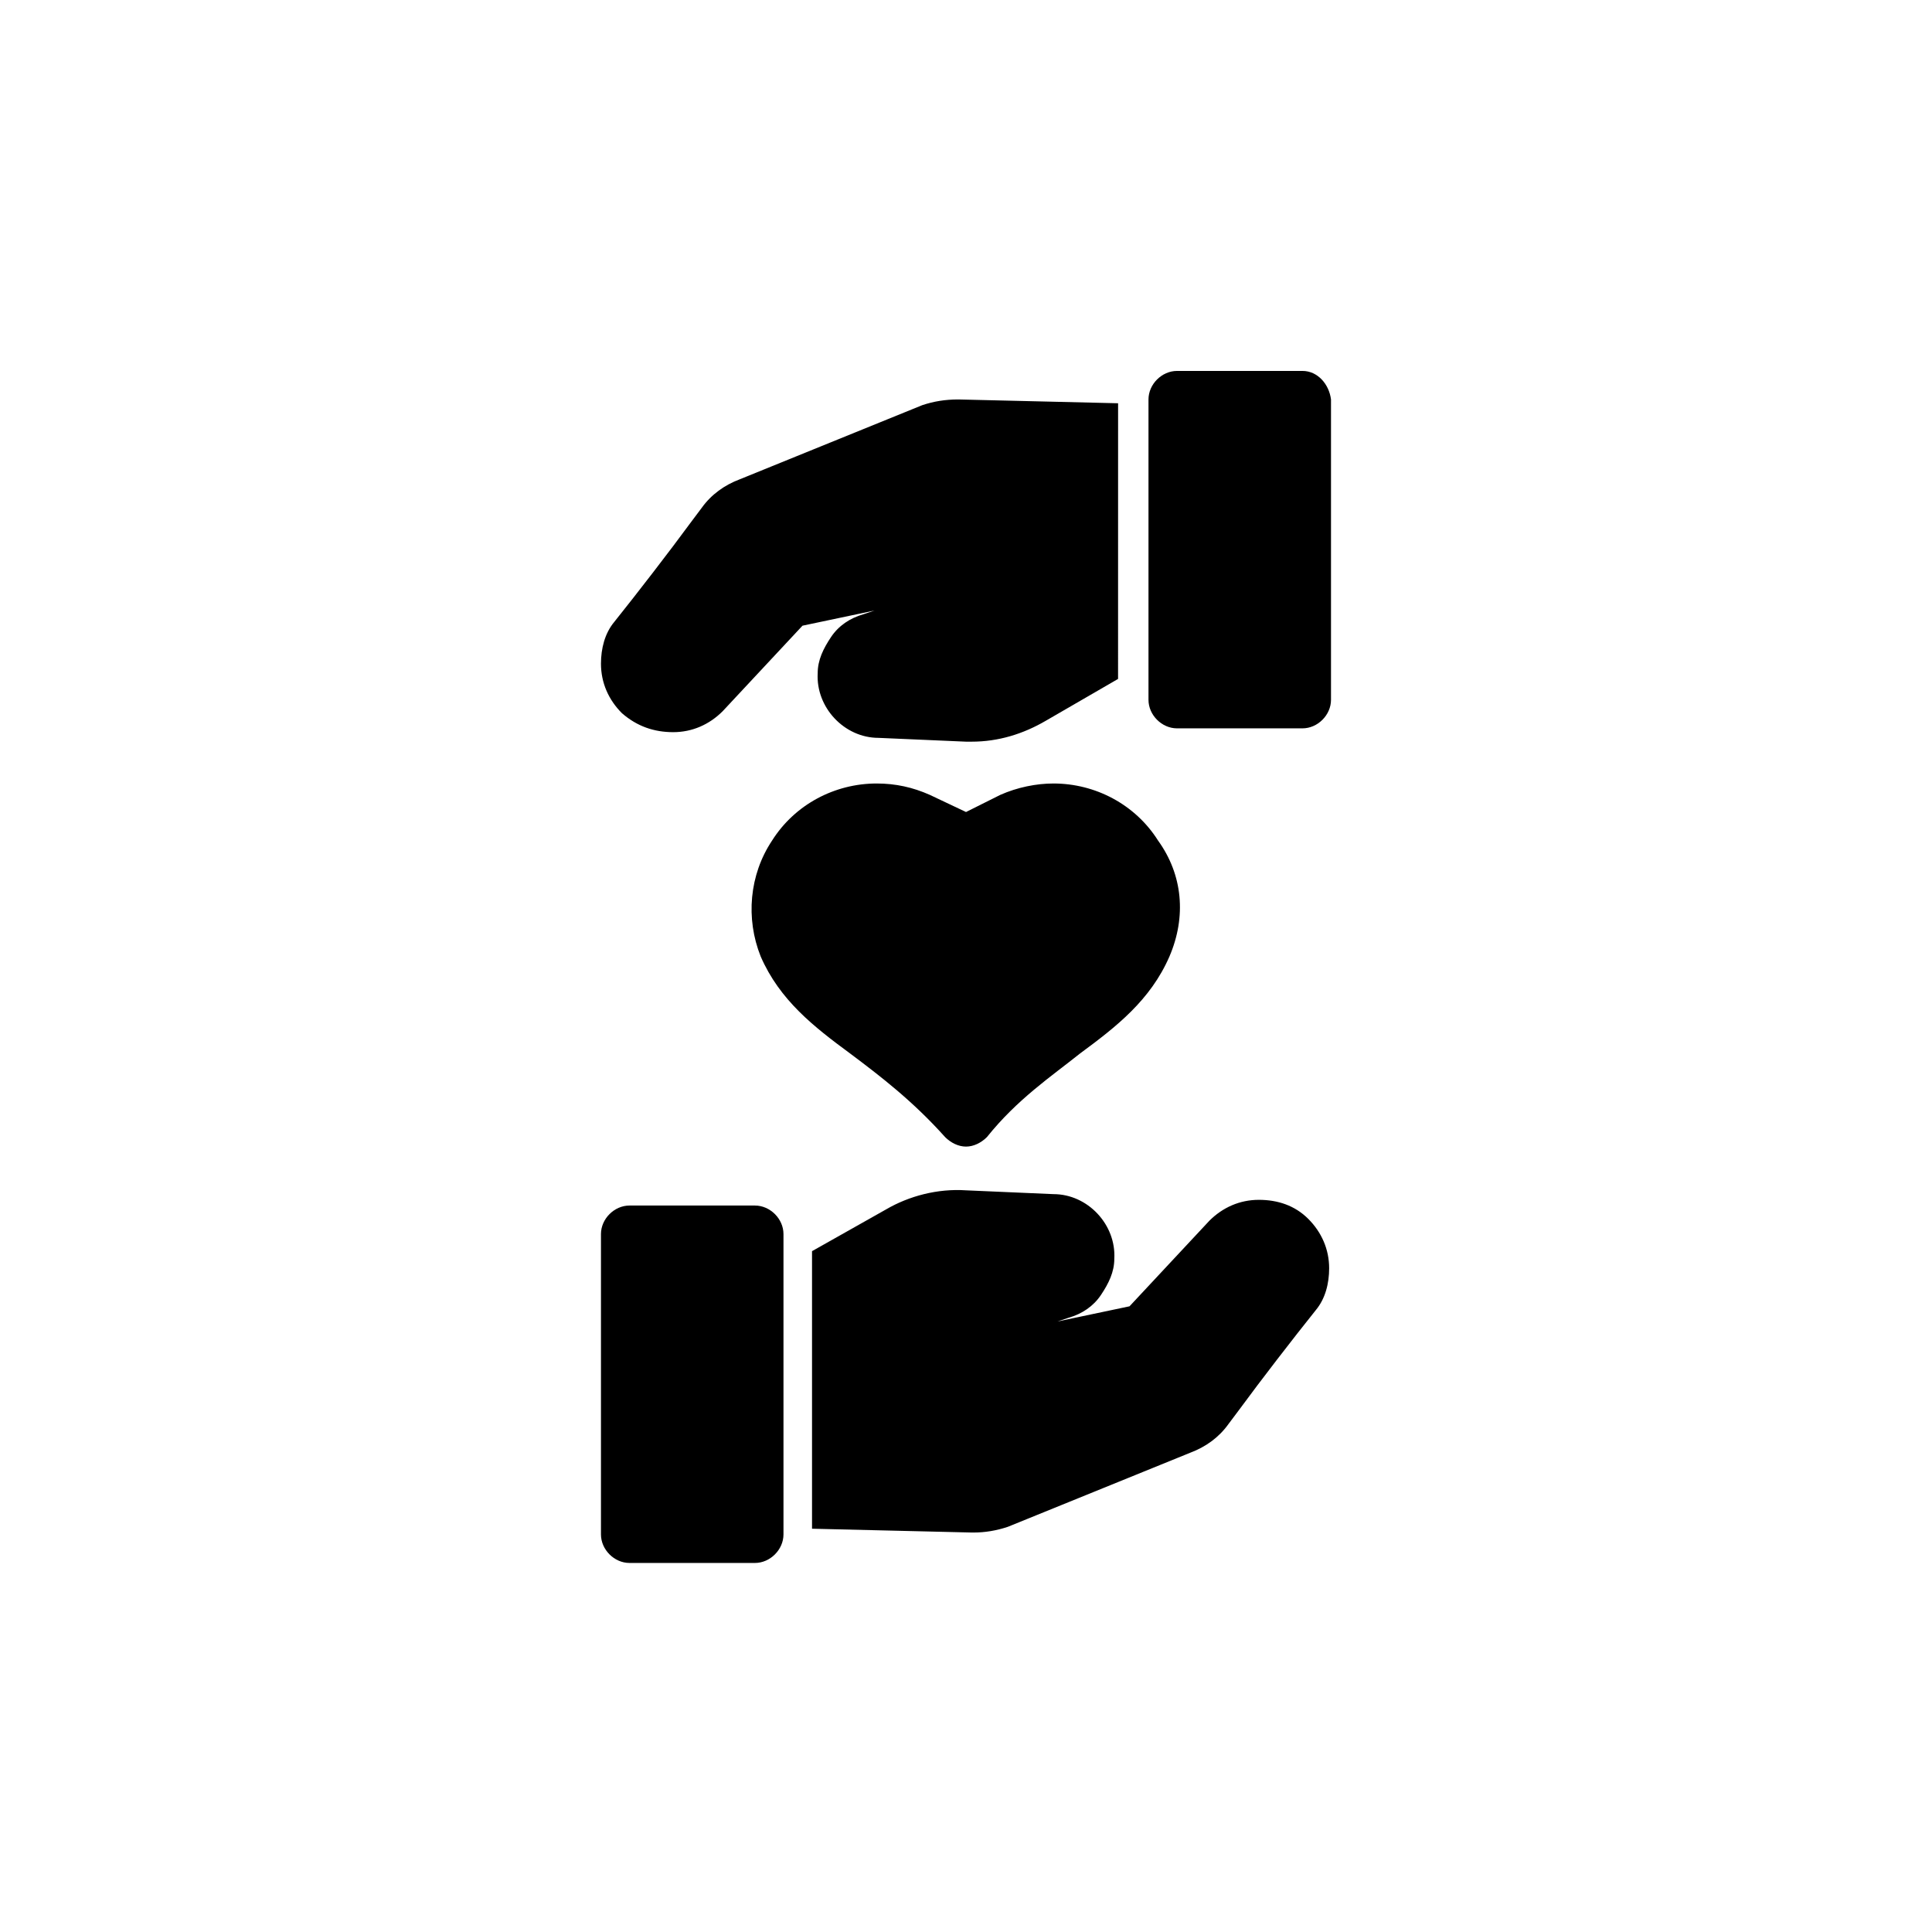
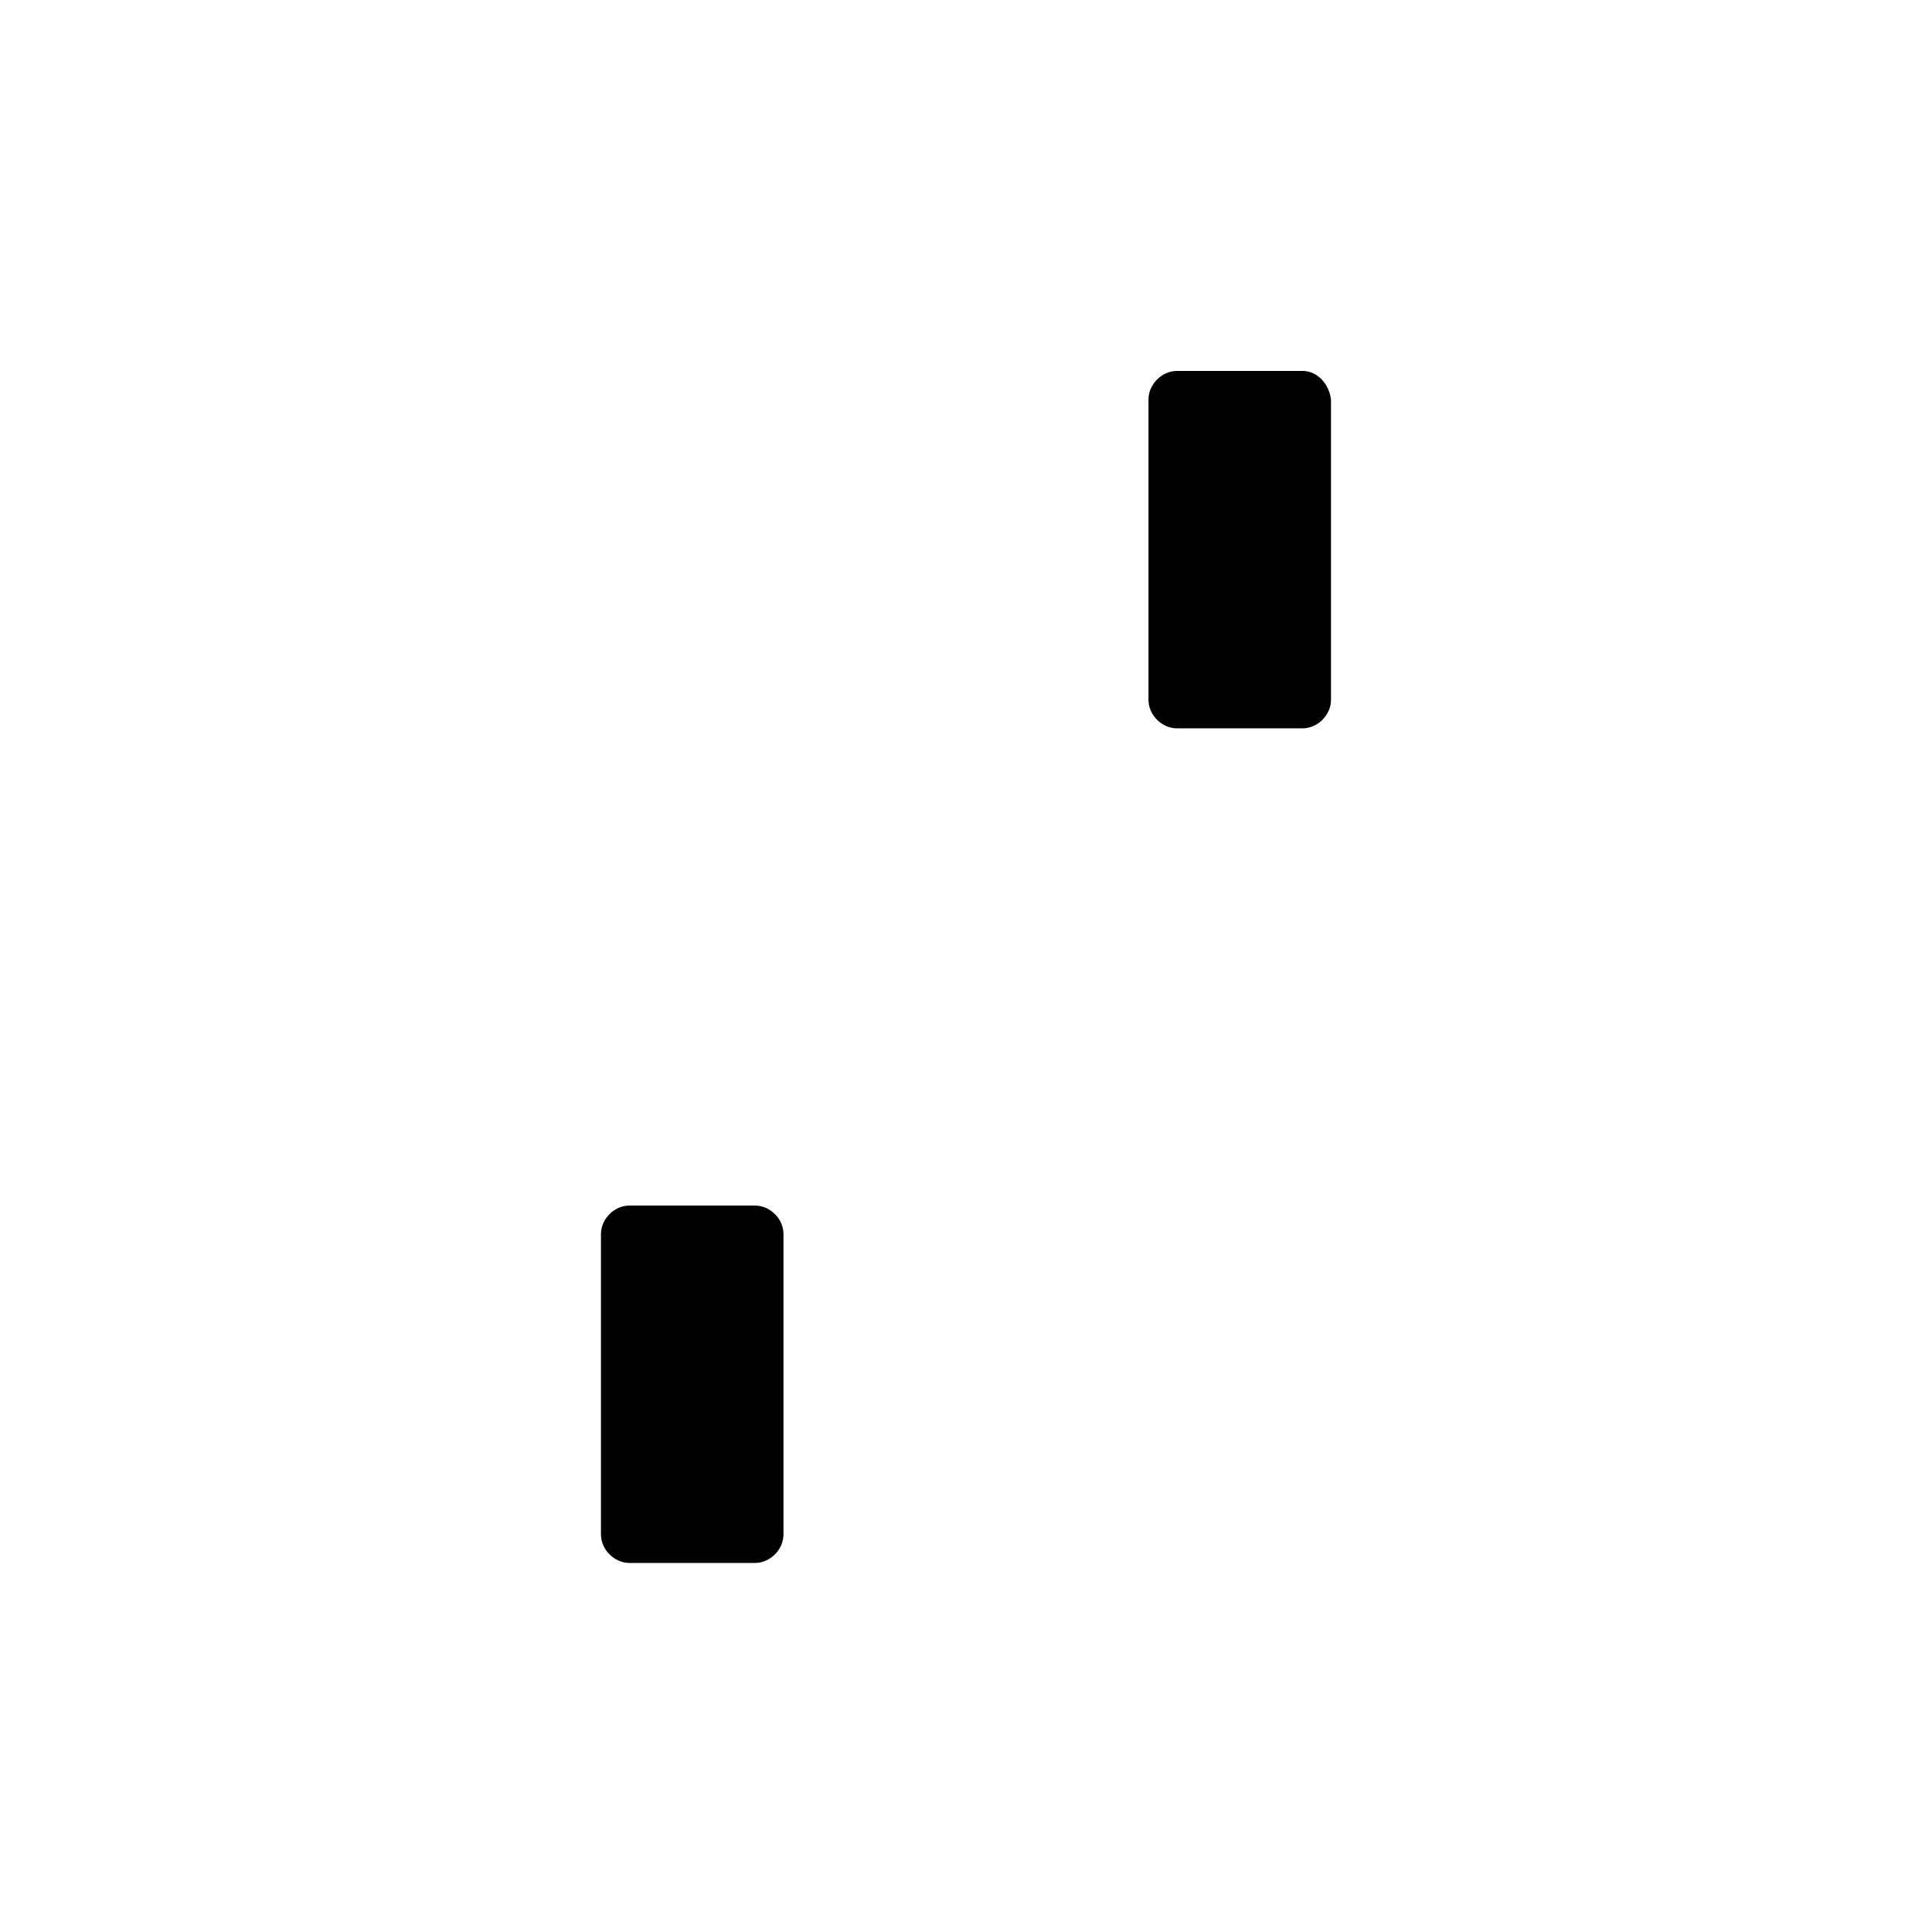
<svg xmlns="http://www.w3.org/2000/svg" fill="#000000" width="800px" height="800px" version="1.1" viewBox="144 144 512 512">
  <g>
-     <path d="m394.46 445.34c1.512 1.512 3.527 2.519 5.543 2.519s4.031-1.008 5.543-2.519c8.062-10.078 17.129-16.121 24.688-22.168 9.574-7.055 18.641-14.105 23.68-25.695 4.535-10.578 3.527-21.664-3.023-30.73-6.047-9.574-16.625-15.113-27.711-15.113-4.535 0-9.574 1.008-14.105 3.023l-9.07 4.535-9.574-4.535c-4.535-2.016-9.07-3.023-14.105-3.023-11.082 0-21.664 5.543-27.711 15.113-6.047 9.07-7.055 20.656-3.023 30.73 5.039 11.586 14.105 18.641 23.68 25.695 8.062 6.047 16.625 12.598 25.191 22.168z" />
    <path d="m344.07 463.48h-33.25c-4.031 0-7.559 3.527-7.559 7.559v79.602c0 4.031 3.527 7.559 7.559 7.559h33.25c4.031 0 7.559-3.527 7.559-7.559v-79.602c0-4.031-3.527-7.559-7.559-7.559z" />
    <path d="m489.17 242.3h-33.25c-4.031 0-7.559 3.527-7.559 7.559v79.602c0 4.031 3.527 7.559 7.559 7.559h33.25c4.031 0 7.559-3.527 7.559-7.559v-79.602c-0.504-4.031-3.527-7.559-7.559-7.559z" />
-     <path d="m322.41 338.03c5.039 0 9.574-2.016 13.098-5.543l21.16-22.672 19.145-4.031-3.023 1.008c-3.527 1.008-6.551 3.023-8.566 6.047-2.016 3.023-3.527 6.047-3.527 9.574-0.504 9.07 7.055 17.129 16.121 17.129l23.176 1.008h1.512c7.055 0 13.602-2.016 19.648-5.543l19.145-11.082 0.008-73.055-42.32-1.008c-3.527 0-6.551 0.504-9.574 1.512l-48.367 19.648c-4.031 1.512-7.559 4.031-10.078 7.559l-3.023 4.031c-5.543 7.559-14.105 18.641-20.152 26.199-2.519 3.023-3.527 7.055-3.527 11.082 0 5.039 2.016 9.574 5.543 13.098 4.035 3.527 8.57 5.039 13.605 5.039z" />
-     <path d="m477.59 461.97c-5.039 0-9.574 2.016-13.098 5.543l-21.16 22.672-19.145 4.031 3.023-1.008c3.527-1.008 6.551-3.023 8.566-6.047 2.016-3.023 3.527-6.047 3.527-9.574 0.504-9.07-7.055-17.129-16.121-17.129l-23.176-1.008c-7.559-0.504-15.113 1.512-21.16 5.039l-19.652 11.082v73.555l42.32 1.008h0.504c3.023 0 6.047-0.504 9.07-1.512l48.367-19.648c4.031-1.512 7.559-4.031 10.078-7.559l3.023-4.031c5.543-7.559 14.105-18.641 20.152-26.199 2.519-3.023 3.527-7.055 3.527-11.082 0-5.039-2.016-9.574-5.543-13.098-3.535-3.527-8.066-5.035-13.105-5.035z" />
  </g>
</svg>